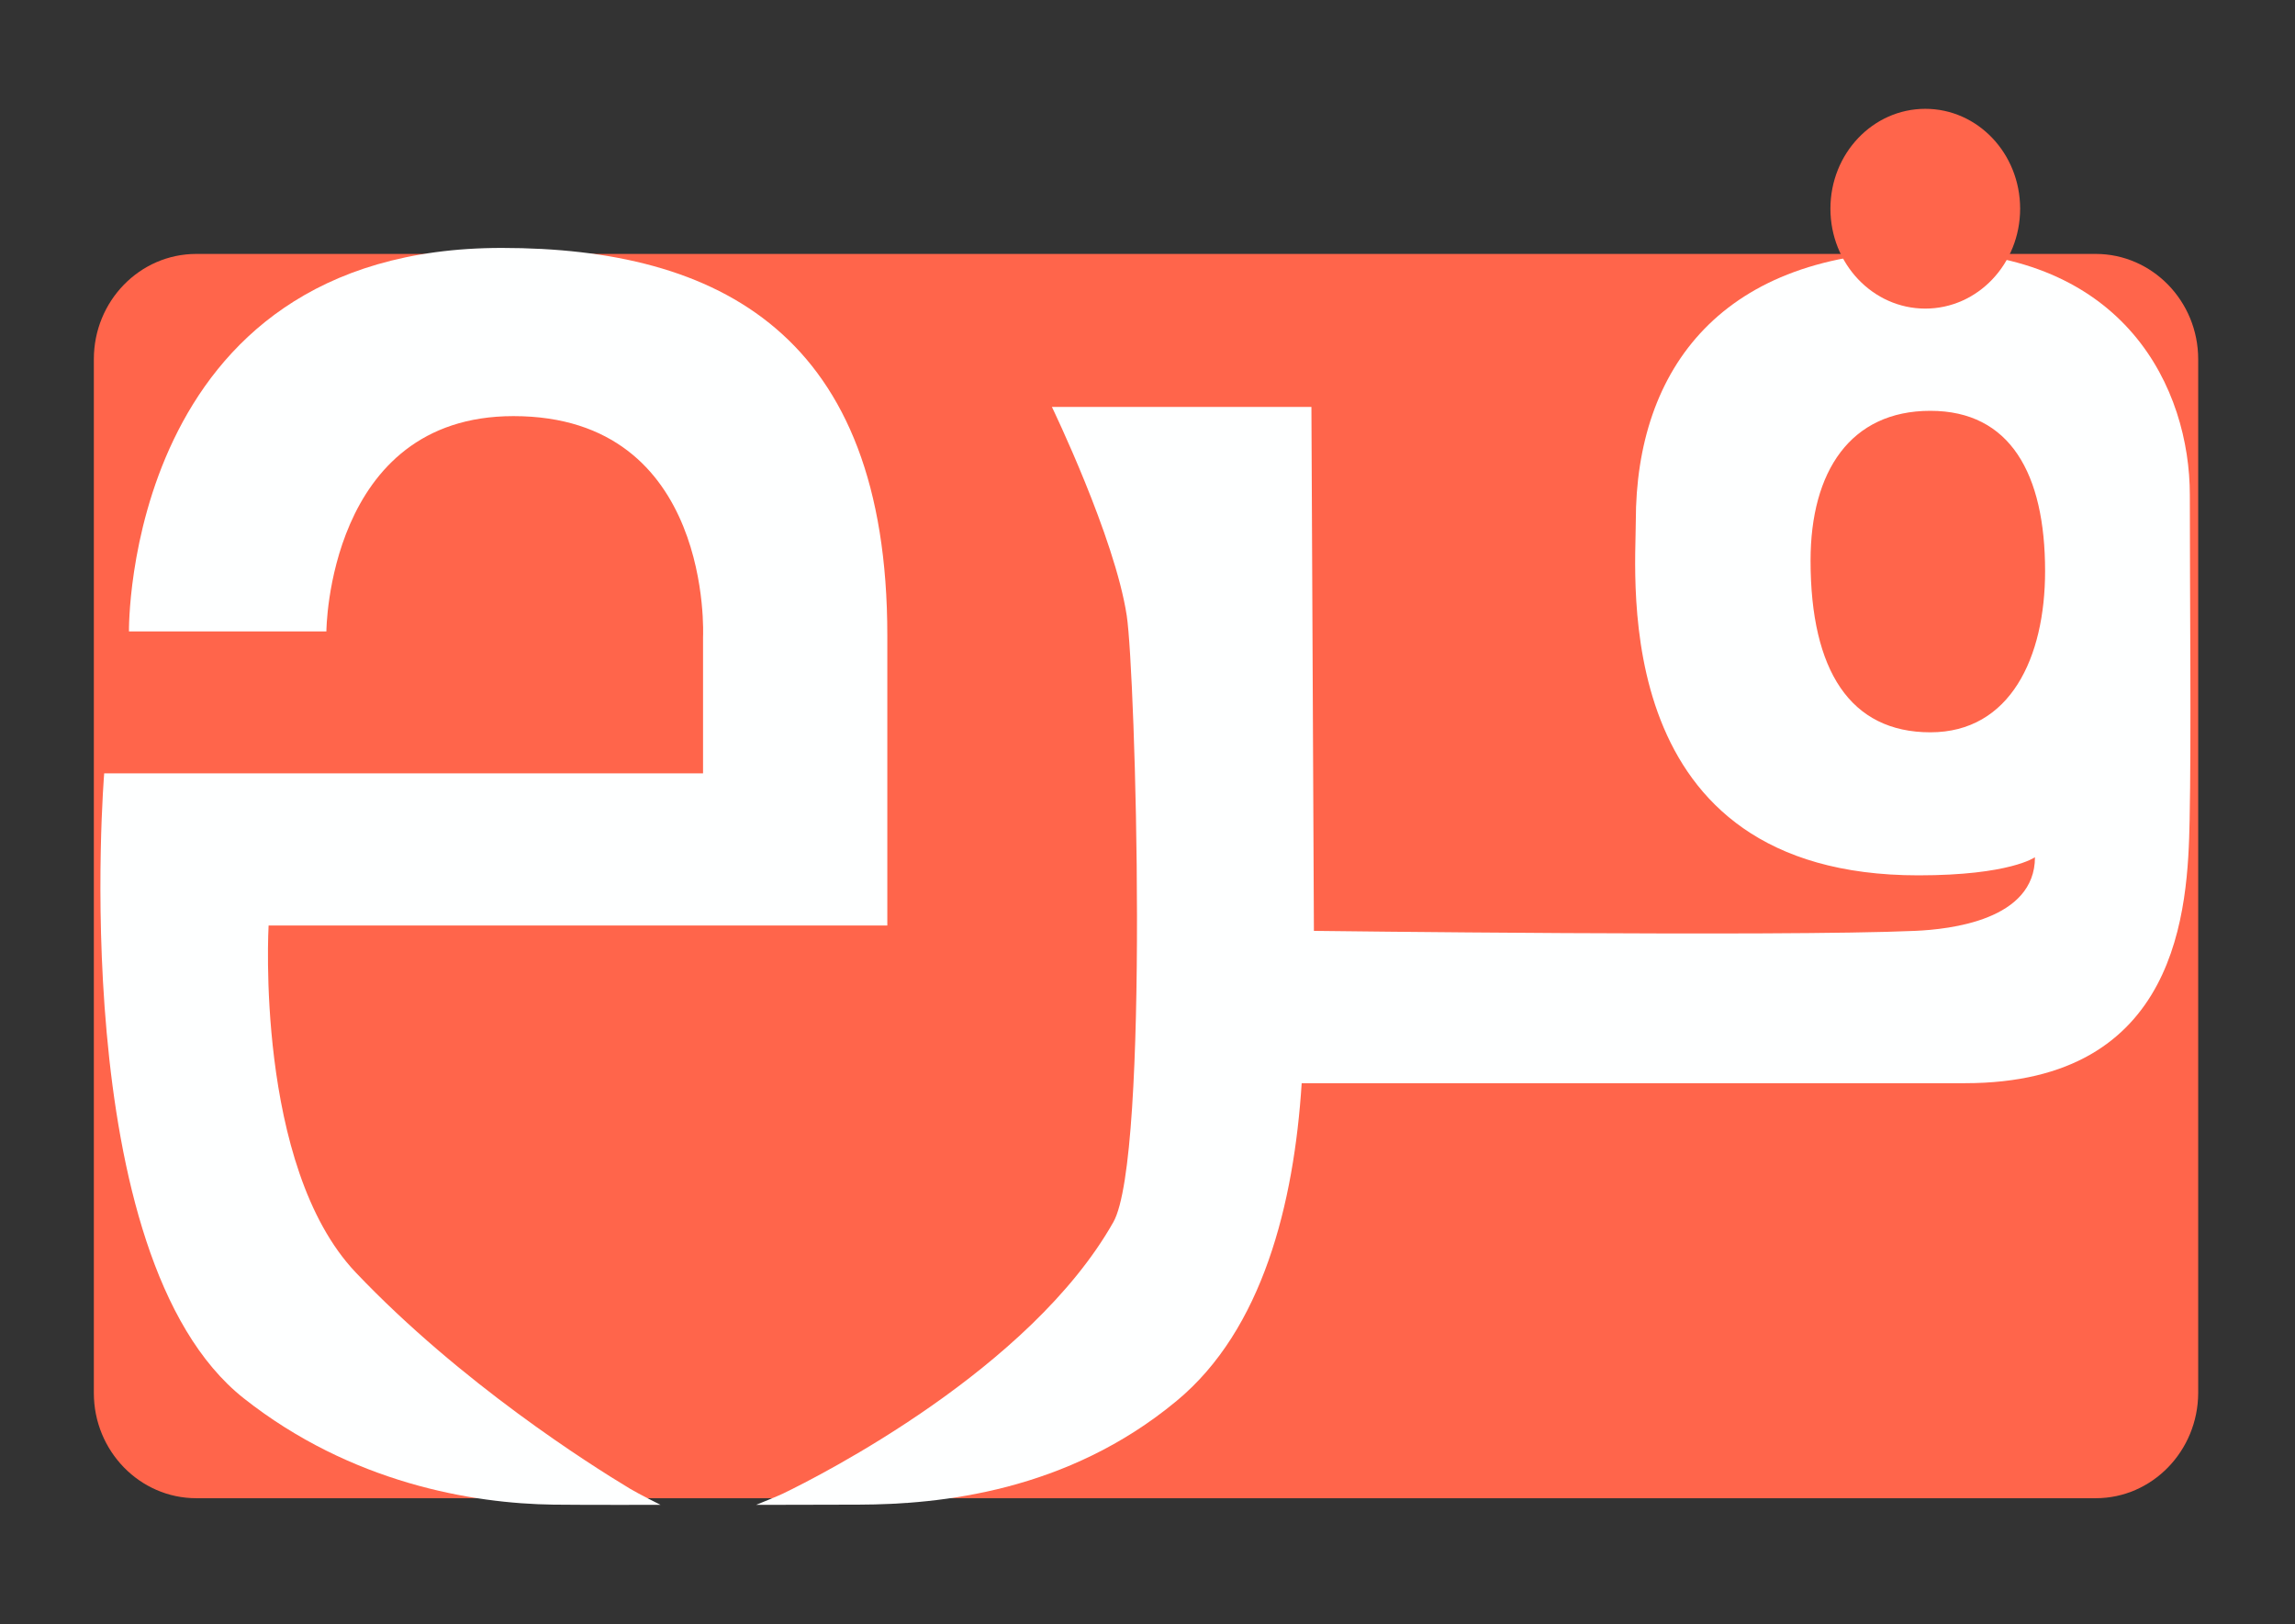
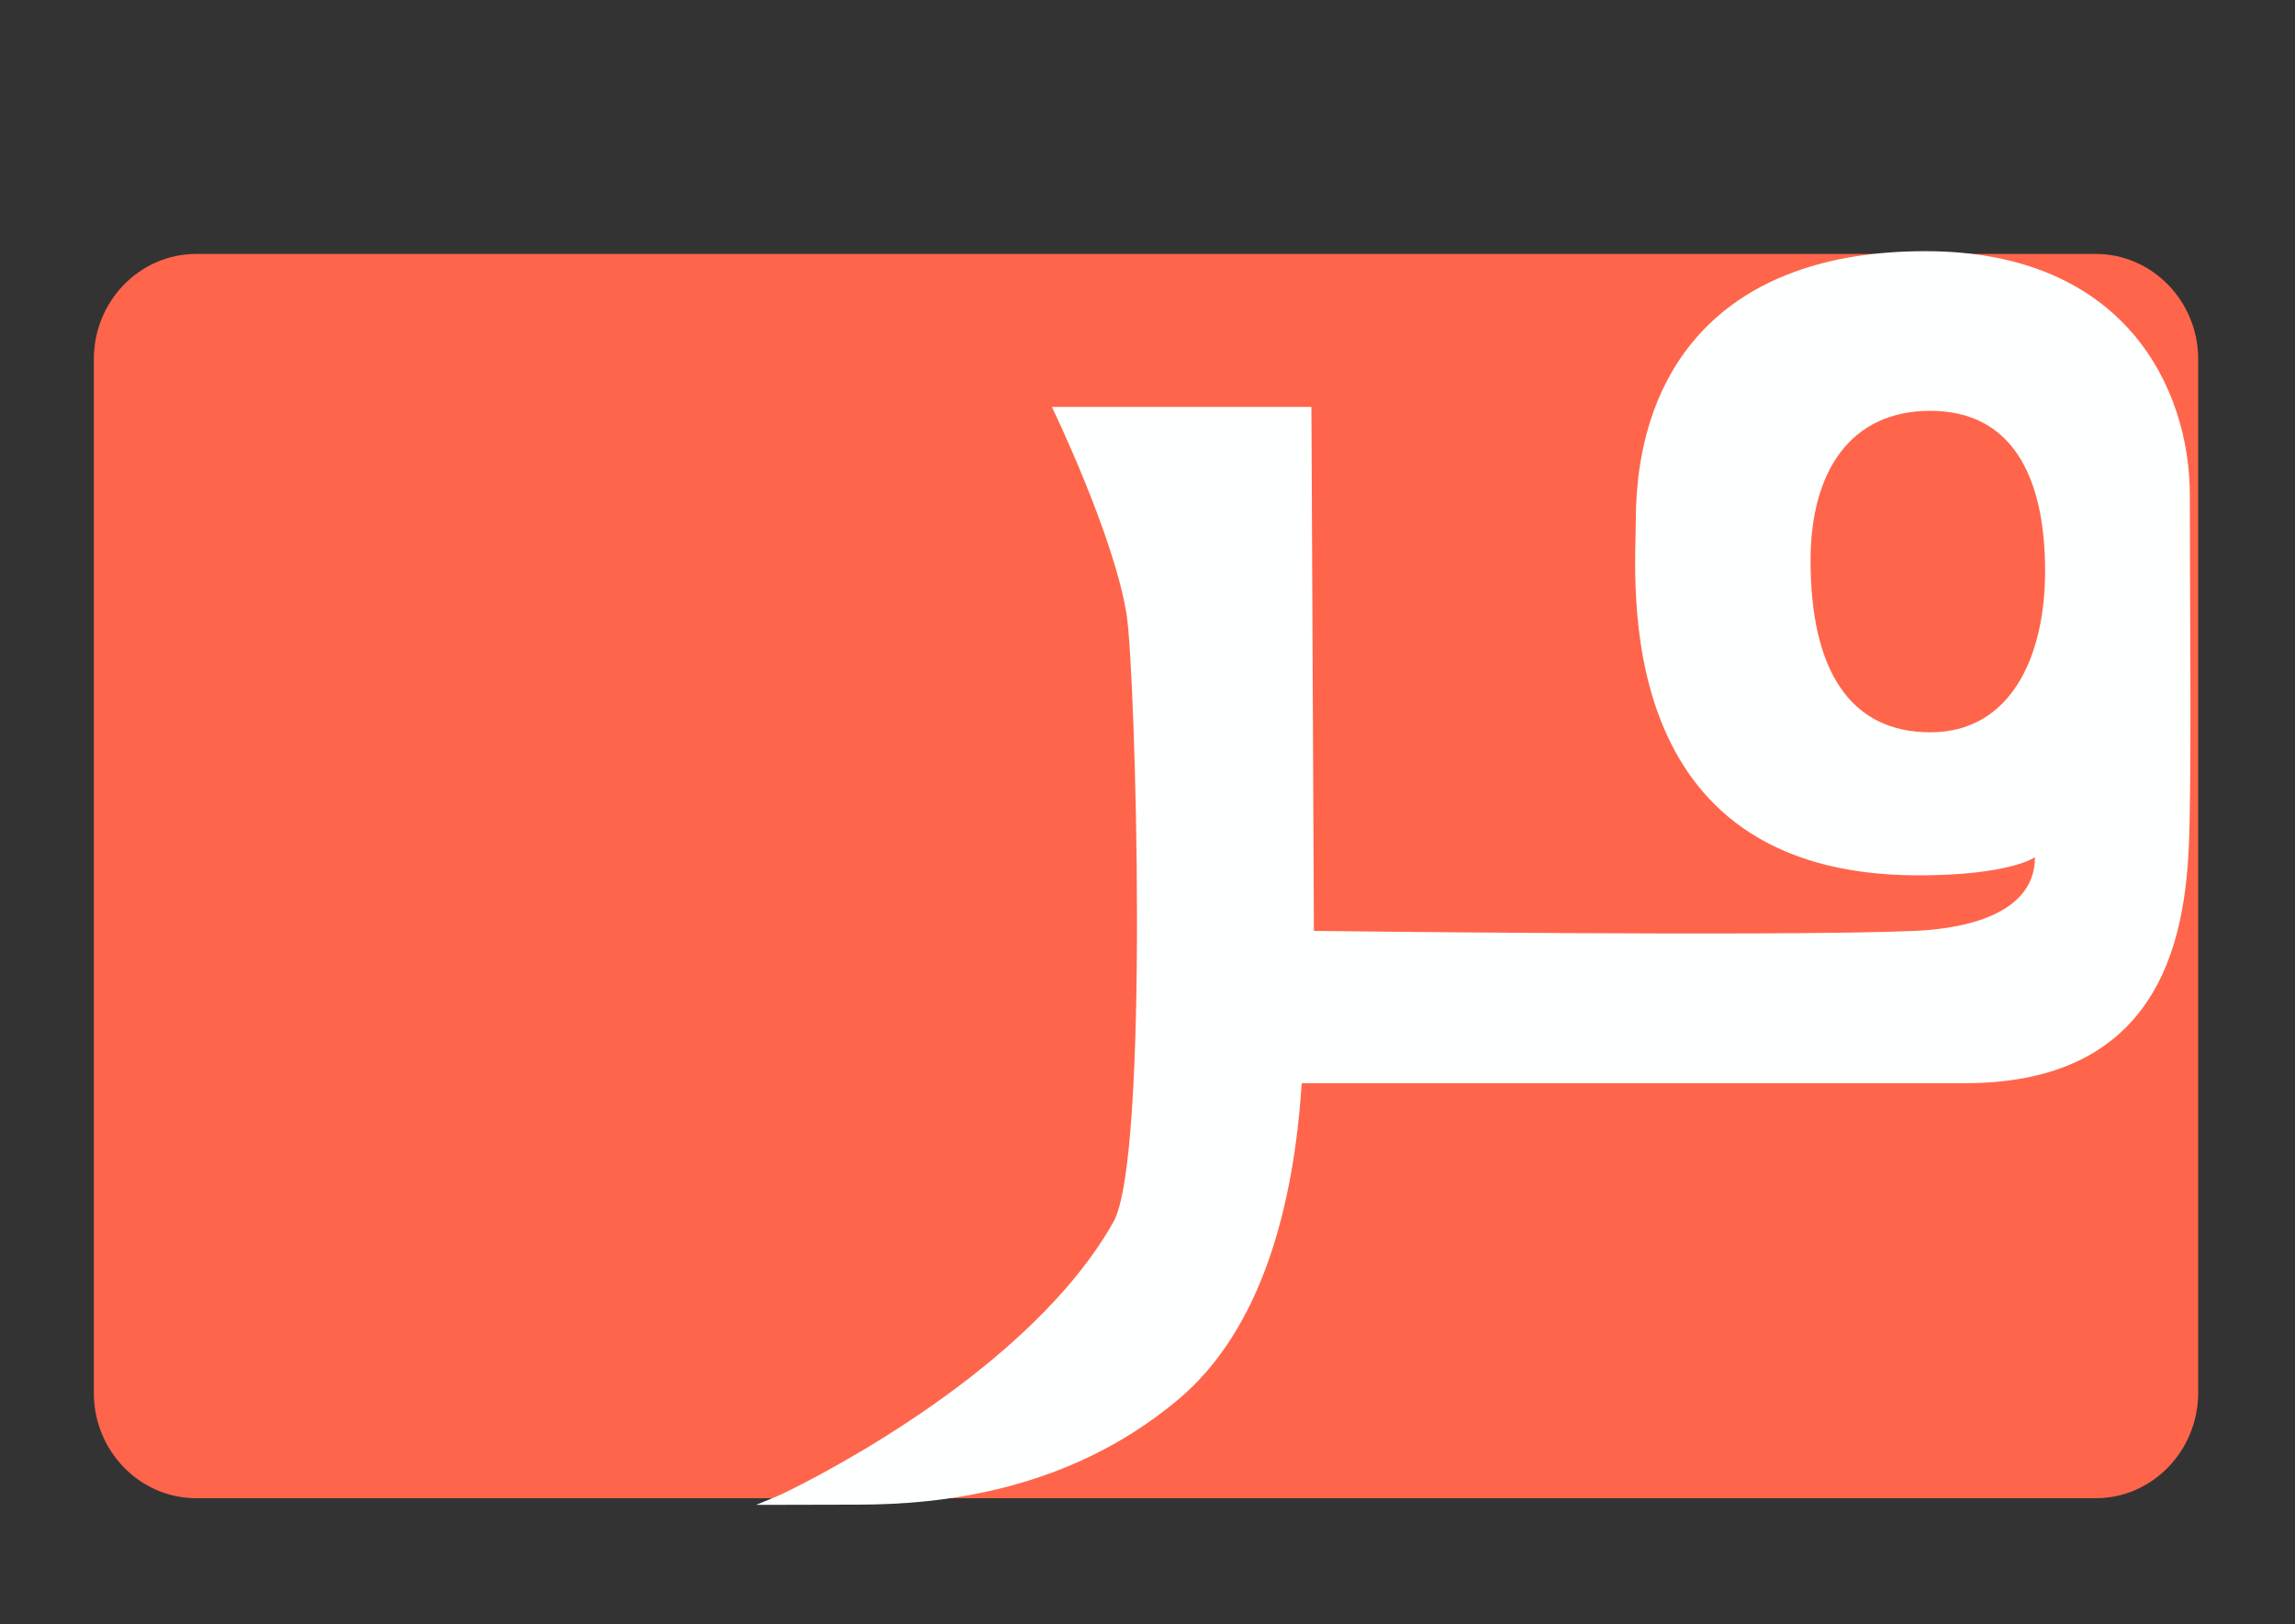
<svg xmlns="http://www.w3.org/2000/svg" width="130pt" height="92pt" viewBox="0 0 130 92" version="1.1">
  <rect x="0" y="0" width="130" height="92" fill="#333333" stroke="none" />
  <g id="surface1">
    <path style=" stroke:none;fill-rule:nonzero;fill:rgb(100%,39.608%,29.412%);fill-opacity:1;" d="M 118.715 84.863 L 11.117 84.863 C 7.922 84.863 5.316 82.191 5.316 78.906 L 5.316 20.344 C 5.316 17.055 7.914 14.383 11.117 14.383 L 118.715 14.383 C 121.906 14.383 124.516 17.055 124.516 20.344 L 124.516 78.906 C 124.504 82.191 121.906 84.863 118.715 84.863 Z M 118.715 84.863 " />
-     <path style=" stroke:none;fill-rule:nonzero;fill:rgb(99.608%,100%,100%);fill-opacity:1;" d="M 7.305 35.766 C 7.305 35.766 7.016 14.043 28.422 14.043 C 40.723 14.043 50.262 18.918 50.262 35.984 C 50.262 38.352 50.262 47.215 50.262 52.422 C 42.352 52.422 15.215 52.422 15.215 52.422 C 15.215 52.422 14.426 66.047 20.152 72.078 C 26.102 78.336 33.406 82.953 35.699 84.332 C 36.16 84.609 37.414 85.238 37.414 85.238 C 37.414 85.238 33.242 85.25 31.34 85.227 C 26.781 85.168 19.891 84.008 13.812 79.207 C 3.641 71.168 5.902 43.805 5.902 43.805 L 39.824 43.805 L 39.824 36.07 C 39.824 36.07 40.422 23.57 29.086 23.57 C 18.547 23.57 18.488 35.766 18.488 35.766 Z M 7.305 35.766 " />
    <path style=" stroke:none;fill-rule:nonzero;fill:rgb(99.608%,100%,100%);fill-opacity:1;" d="M 124.043 28.031 C 124.043 22.082 120.438 14.227 109.059 14.227 C 97.539 14.227 92.66 20.887 92.66 29.516 C 92.66 32.828 91.074 49.582 108.668 49.582 C 113.859 49.582 115.27 48.555 115.27 48.555 C 115.27 52.121 110.445 52.641 108.48 52.727 C 100.859 53.062 74.426 52.727 74.426 52.727 L 74.285 23.051 L 59.586 23.051 C 59.586 23.051 63.148 30.422 63.824 34.871 C 64.316 38.062 65.133 65.562 63.066 69.223 C 58.359 77.551 46.484 83.57 44.359 84.598 C 44.145 84.707 42.832 85.238 42.832 85.238 C 42.832 85.238 45.832 85.238 48.664 85.227 C 53.25 85.215 60.461 84.488 66.648 79.352 C 71.527 75.316 73.297 68.172 73.734 61.355 C 77.625 61.355 100.227 61.355 111.309 61.355 C 123.457 61.355 123.93 51.477 124.031 46.473 C 124.125 41.871 124.043 33.988 124.043 28.031 Z M 109.344 41.48 C 104.82 41.48 102.559 38 102.559 31.754 C 102.559 26.699 104.82 23.27 109.344 23.27 C 113.867 23.27 115.844 26.836 115.844 32.348 C 115.844 37.254 113.867 41.48 109.344 41.48 Z M 109.344 41.48 " />
-     <path style=" stroke:none;fill-rule:nonzero;fill:rgb(100%,39.608%,29.412%);fill-opacity:1;" d="M 114.43 11.82 C 114.43 14.945 112.027 17.48 109.059 17.48 C 106.09 17.48 103.684 14.945 103.684 11.82 C 103.684 8.695 106.09 6.164 109.059 6.164 C 112.027 6.164 114.43 8.695 114.43 11.82 Z M 114.43 11.82 " />
  </g>
</svg>